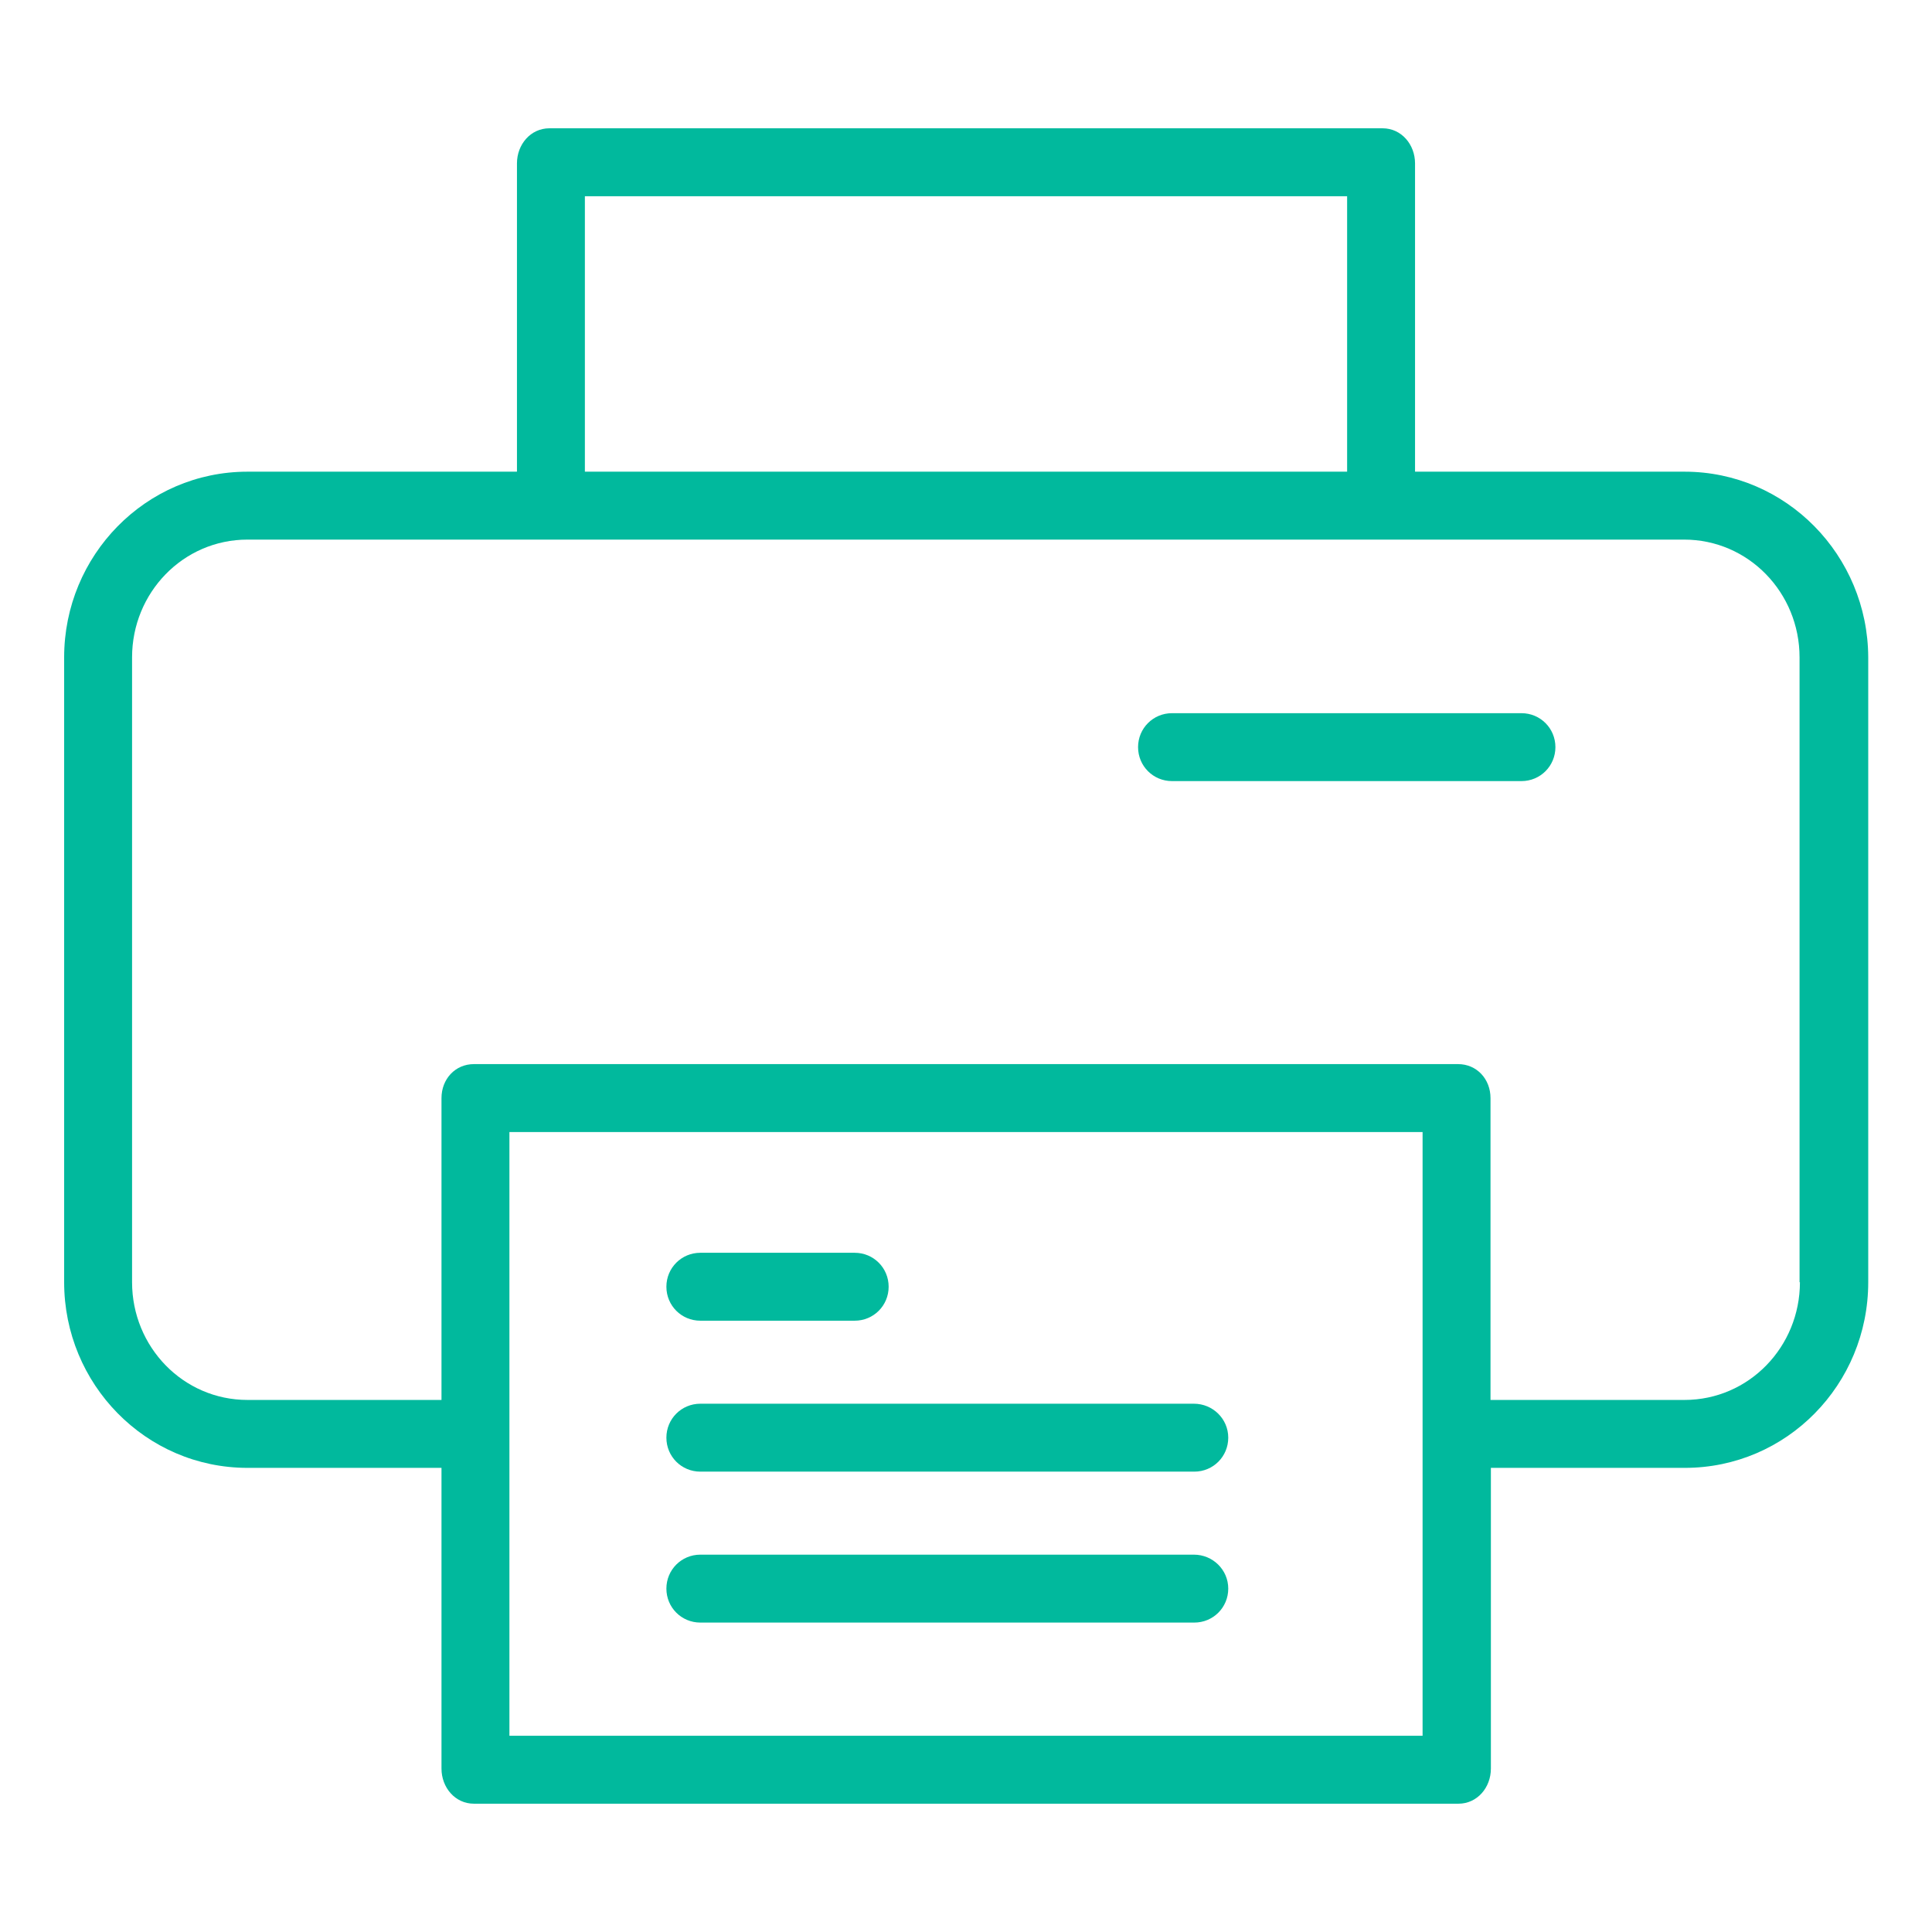
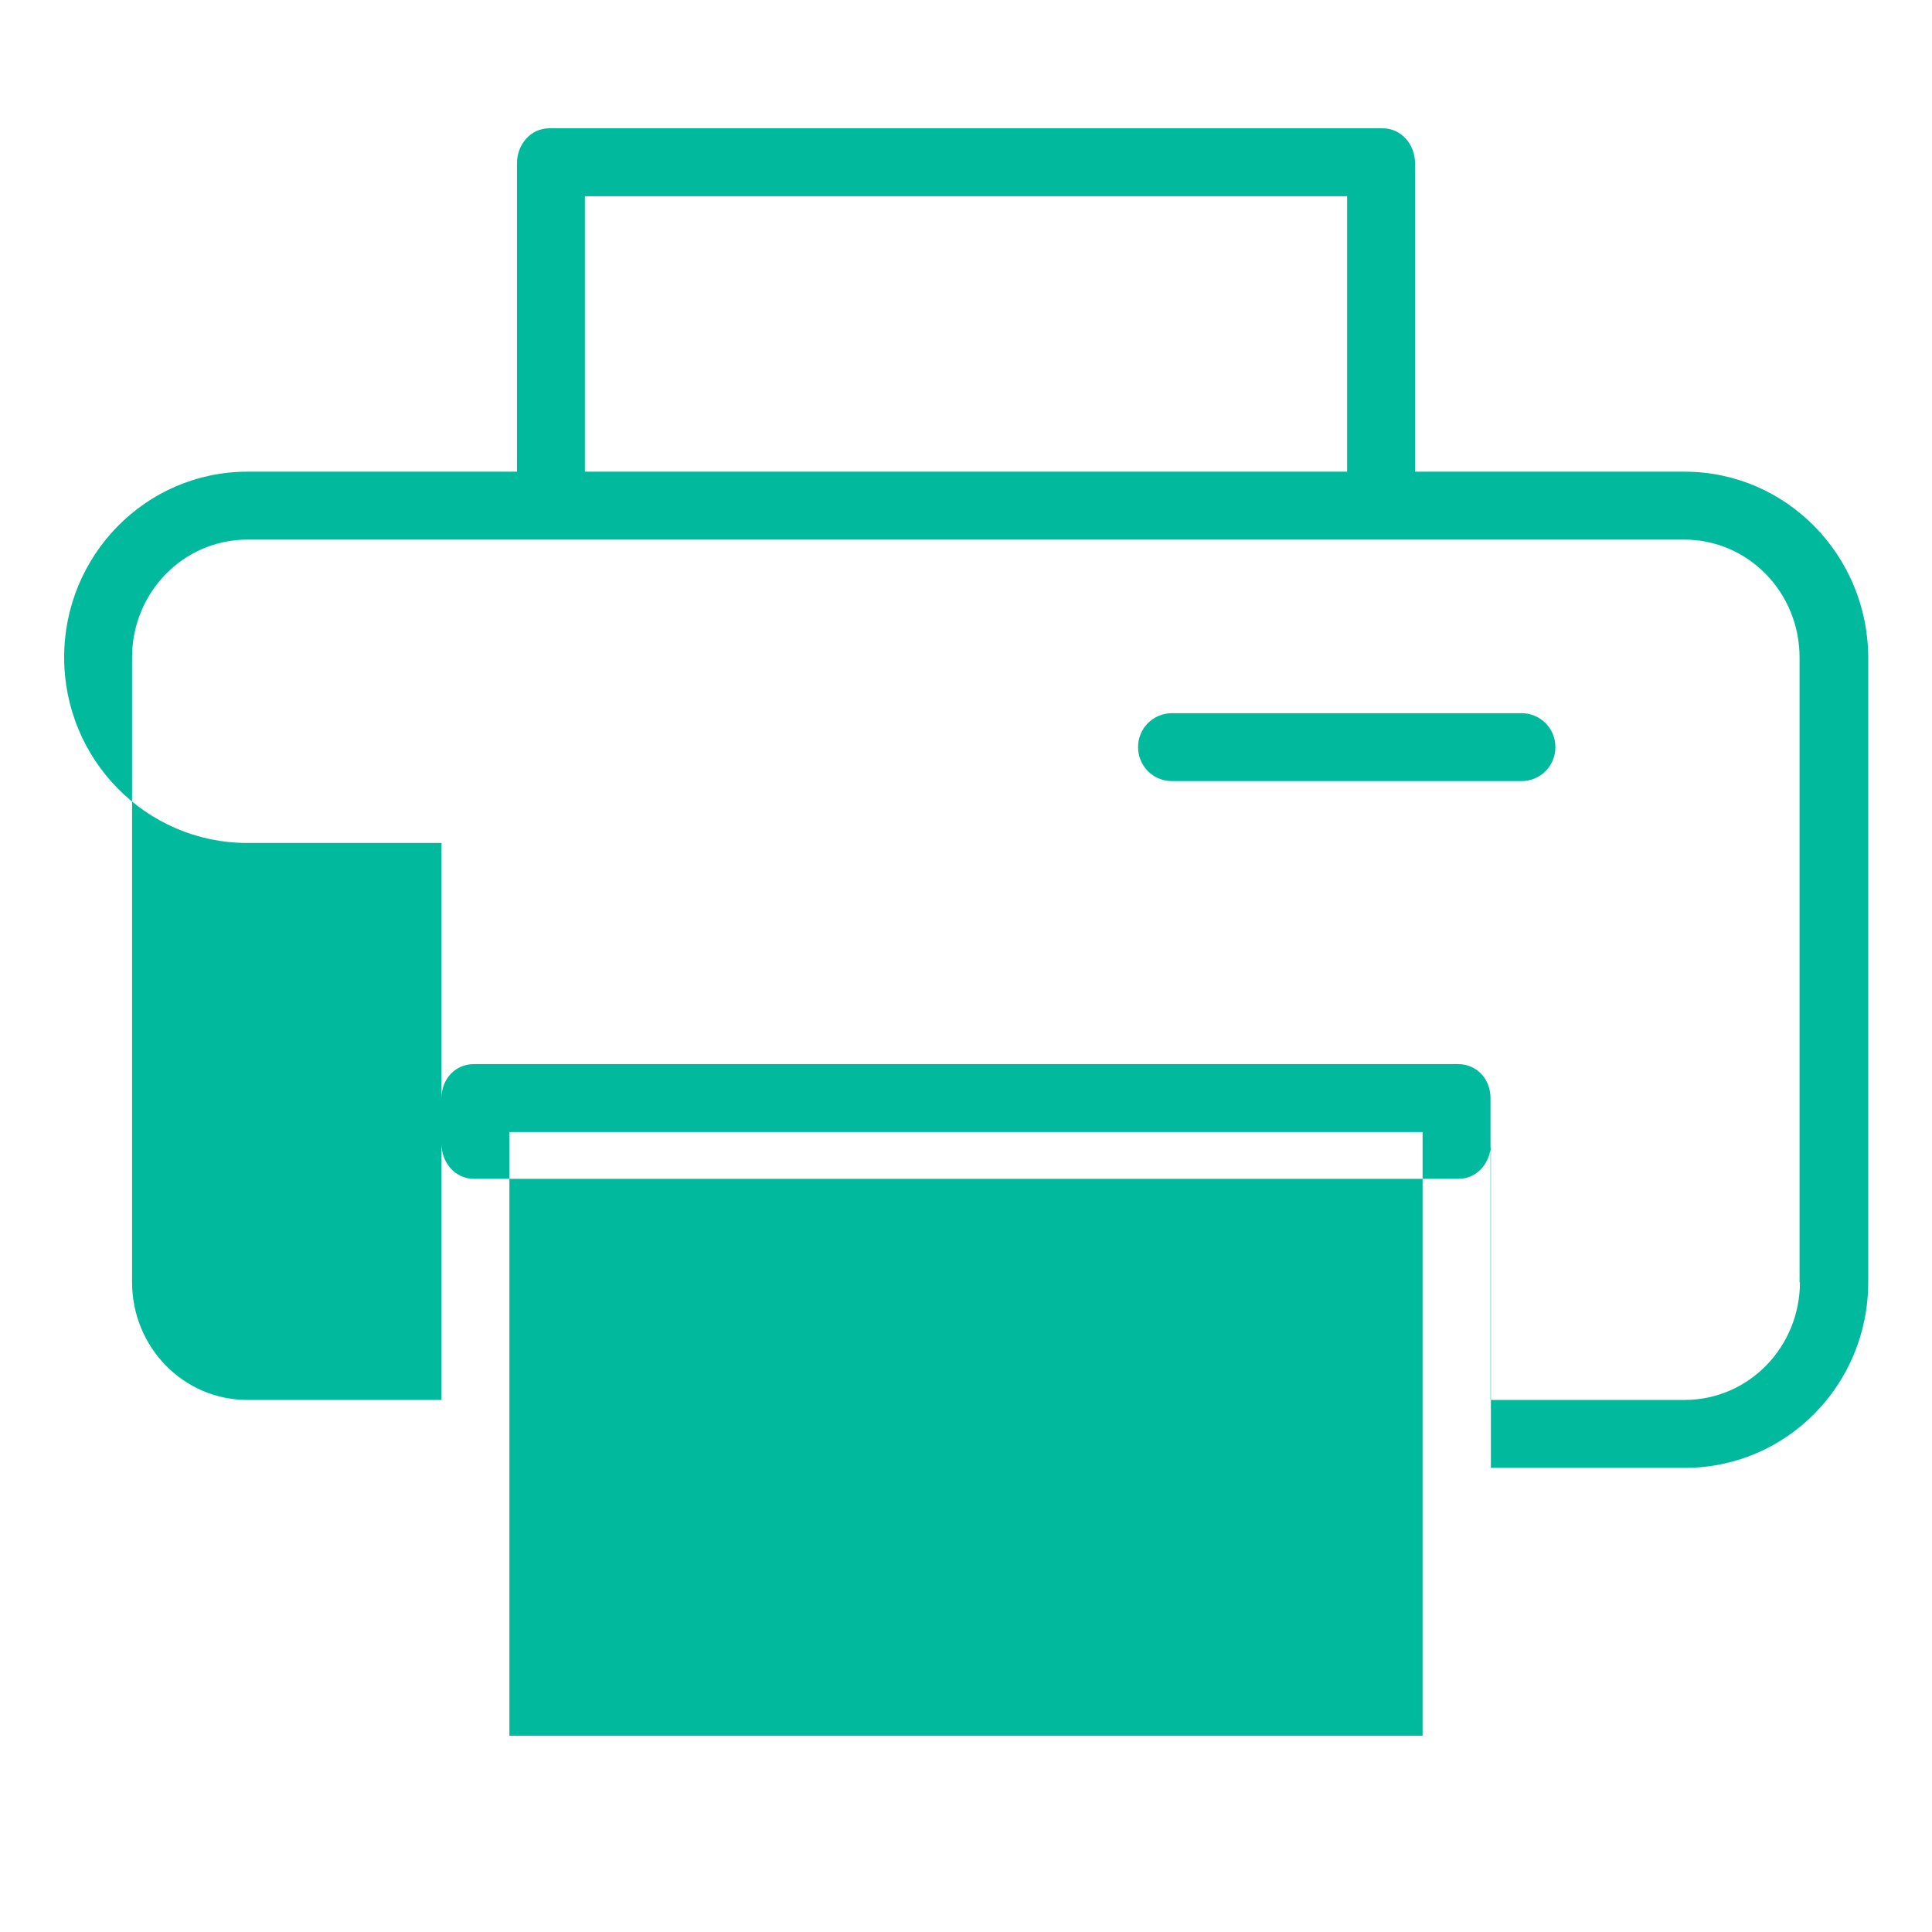
<svg xmlns="http://www.w3.org/2000/svg" height="100px" width="100px" fill="#01B99D" version="1.1" x="0px" y="0px" viewBox="0 0 512 512" style="enable-background:new 0 0 512 512;" xml:space="preserve">
  <g>
-     <path d="M446.4,125H375V43.3c0-5-3.6-9.3-8.6-9.3H145.6c-5,0-8.6,4.3-8.6,9.3V125H65.6c-27,0-48.6,22.2-48.6,49.2   v165.6c0,27,21.6,49.2,48.6,49.2H117v79.7c0,5,3.6,9.3,8.6,9.3h260.9c5,0,8.6-4.3,8.6-9.3V389h51.4c27,0,48.6-22.1,48.6-49.2V174.2   C495,147.2,473.4,125,446.4,125z M155,52h202v73H155V52z M377,460H135v-80.2V300h242v79.8V460z M477,339.8   c0,17.1-13.5,31.2-30.6,31.2H395v-80c0-5-3.6-9-8.6-9H125.6c-5,0-8.6,4-8.6,9v80H65.6C48.5,371,35,356.9,35,339.8V174.2   c0-17.1,13.5-31.2,30.6-31.2h79.9h220.9h79.9c17.1,0,30.6,14.1,30.6,31.2V339.8z" />
+     <path d="M446.4,125H375V43.3c0-5-3.6-9.3-8.6-9.3H145.6c-5,0-8.6,4.3-8.6,9.3V125H65.6c-27,0-48.6,22.2-48.6,49.2   c0,27,21.6,49.2,48.6,49.2H117v79.7c0,5,3.6,9.3,8.6,9.3h260.9c5,0,8.6-4.3,8.6-9.3V389h51.4c27,0,48.6-22.1,48.6-49.2V174.2   C495,147.2,473.4,125,446.4,125z M155,52h202v73H155V52z M377,460H135v-80.2V300h242v79.8V460z M477,339.8   c0,17.1-13.5,31.2-30.6,31.2H395v-80c0-5-3.6-9-8.6-9H125.6c-5,0-8.6,4-8.6,9v80H65.6C48.5,371,35,356.9,35,339.8V174.2   c0-17.1,13.5-31.2,30.6-31.2h79.9h220.9h79.9c17.1,0,30.6,14.1,30.6,31.2V339.8z" />
    <path d="M403.2,189h-92.6c-5,0-9,4-9,9s4,9,9,9h92.6c5,0,9-4,9-9S408.2,189,403.2,189z" />
    <path d="M185.6,350h40.9c5,0,9-4,9-9s-4-9-9-9h-40.9c-5,0-9,4-9,9S180.6,350,185.6,350z" />
    <path d="M316.4,372H185.6c-5,0-9,4-9,9s4,9,9,9h130.9c5,0,9-4,9-9S321.4,372,316.4,372z" />
-     <path d="M316.4,412H185.6c-5,0-9,4-9,9s4,9,9,9h130.9c5,0,9-4,9-9S321.4,412,316.4,412z" />
  </g>
</svg>